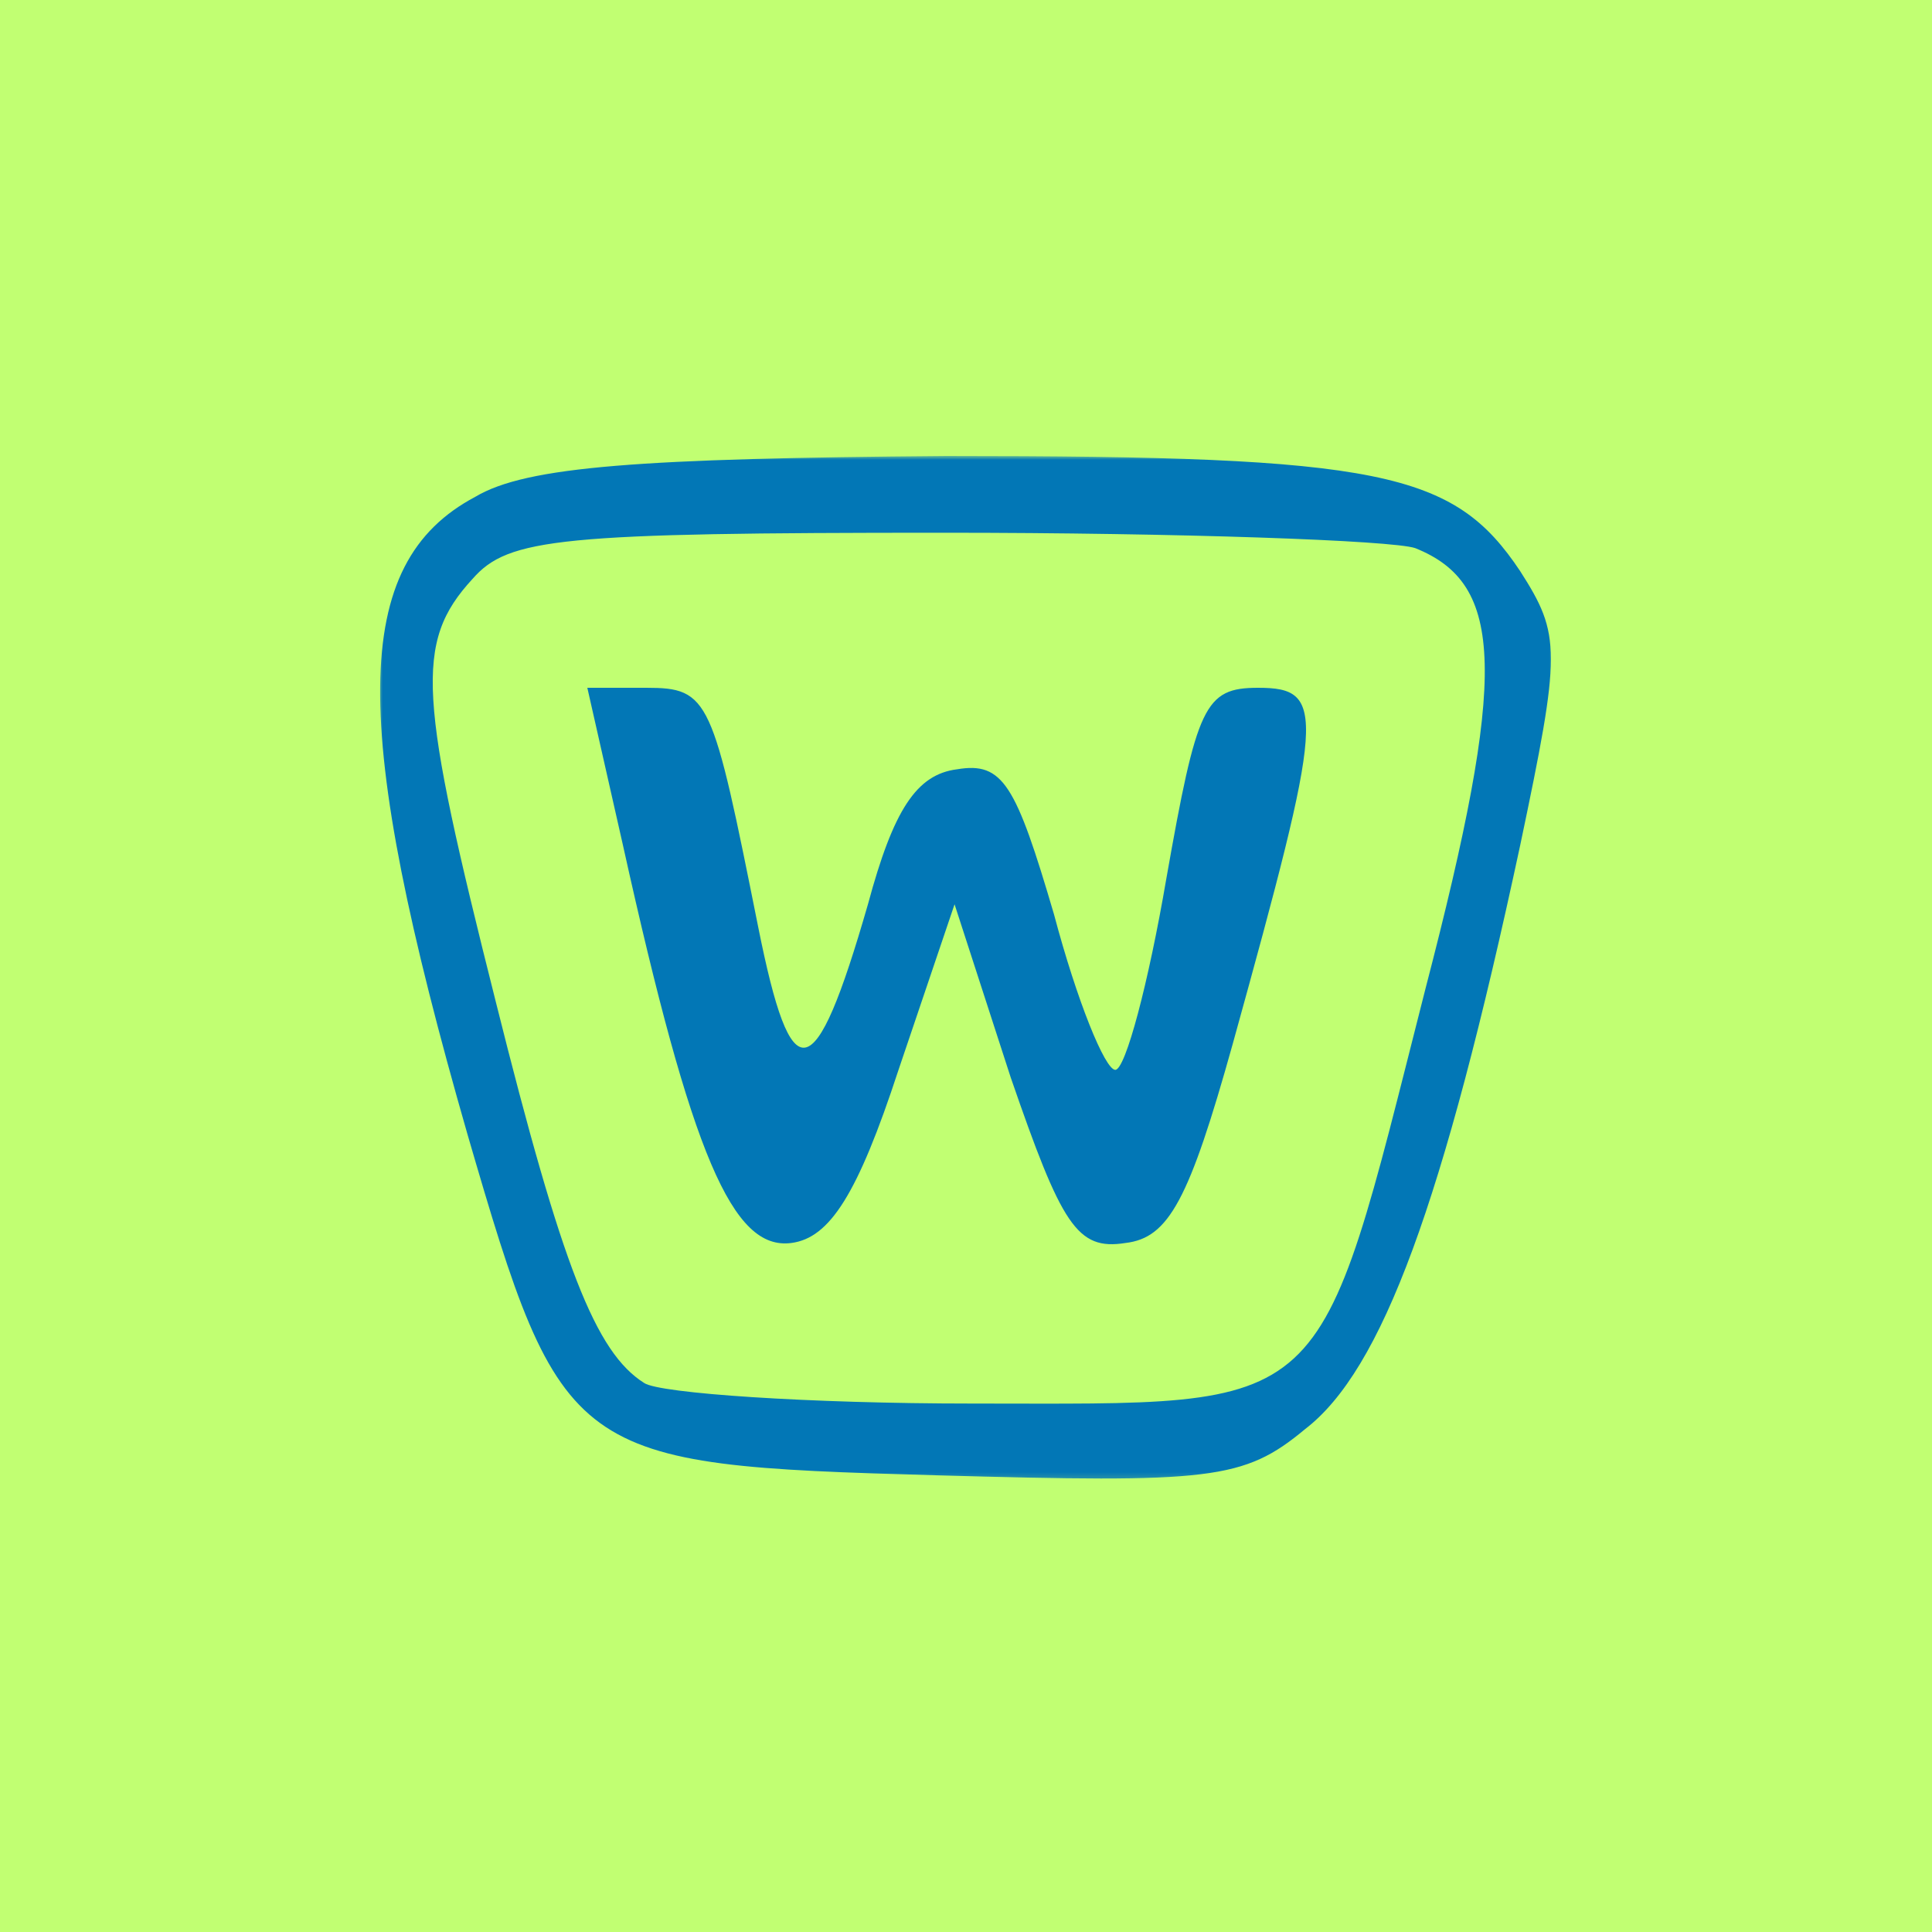
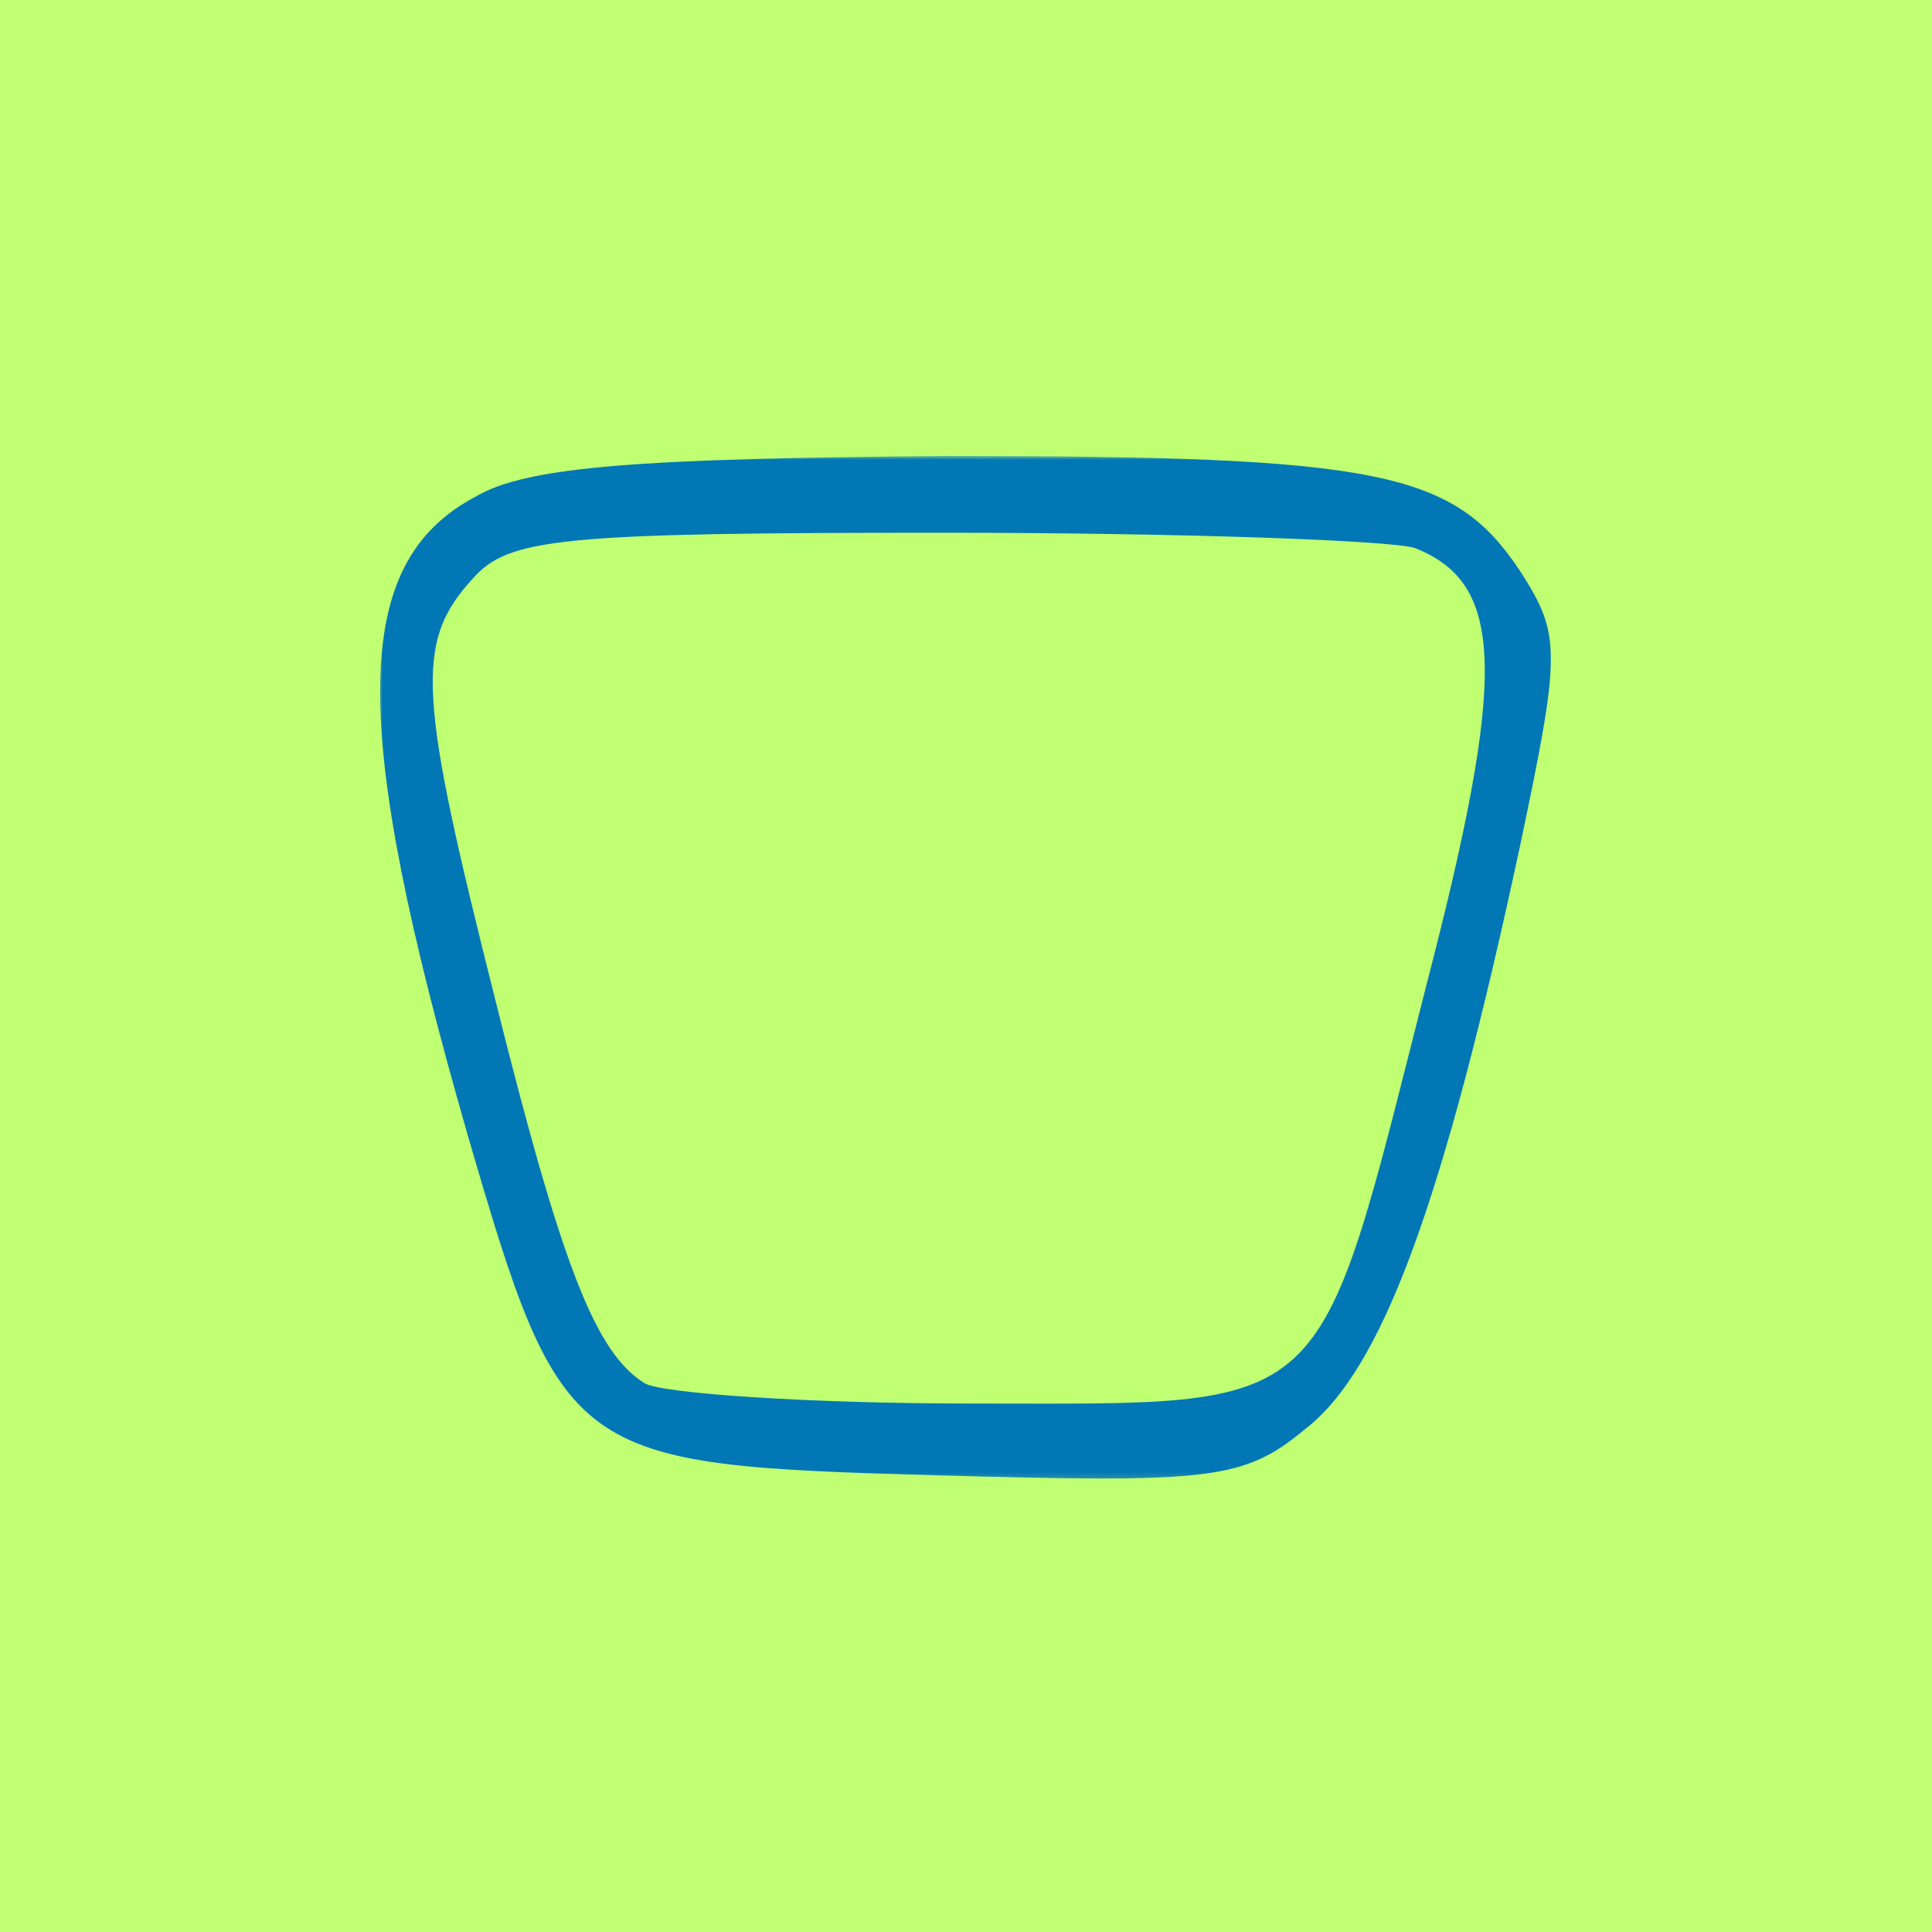
<svg xmlns="http://www.w3.org/2000/svg" width="250" height="250" viewBox="0 0 250 250" fill="none">
  <rect width="250" height="250" fill="#C1FF72" />
  <mask id="mask0_398_15879" style="mask-type:luminance" maskUnits="userSpaceOnUse" x="49" y="59" width="153" height="133">
    <path d="M49 59H201.255V191.774H49V59Z" fill="white" />
  </mask>
  <g mask="url(#mask0_398_15879)">
    <path d="M61.49 64.295C45.257 72.911 45.257 93.785 60.503 146.819C72.761 188.916 73.762 189.569 121.153 190.903C156.605 191.89 160.914 191.556 168.878 184.927C178.814 177.311 186.763 155.77 196.715 109.365C202.009 84.182 202.009 82.195 196.715 73.912C188.098 60.987 178.814 59 122.473 59C83.031 59.319 68.119 60.32 61.49 64.295ZM183.122 70.924C194.727 75.566 195.061 87.171 184.457 127.933C170.198 183.94 172.852 181.619 125.795 181.619C104.572 181.619 85.352 180.299 83.365 178.965C77.069 174.99 72.761 164.053 64.144 129.586C54.208 90.144 53.54 83.181 61.156 74.899C65.798 69.604 72.427 68.937 122.139 68.937C152.631 68.937 180.134 69.923 183.122 70.924Z" fill="#0277B6" />
  </g>
-   <path d="M80.622 109.427C89.534 149.647 94.82 161.837 102.403 160.841C107.358 160.192 110.983 154.581 116.269 138.438L123.52 117.015L130.785 139.419C137.386 158.548 139.365 161.837 145.634 160.841C151.238 160.192 153.881 155.244 159.5 135.134C171.372 92.289 171.705 89 162.793 89C155.86 89 154.878 91.308 150.92 113.712C148.609 127.229 145.634 138.438 144.319 138.438C142.99 138.438 139.365 129.537 136.39 118.328C131.45 101.522 129.789 98.55 123.852 99.545C118.58 100.209 115.605 104.811 112.312 117.015C105.379 141.078 102.403 141.395 98.114 119.973C92.177 90.313 91.845 89 83.597 89H76L80.622 109.427Z" fill="#0277B6" />
</svg>